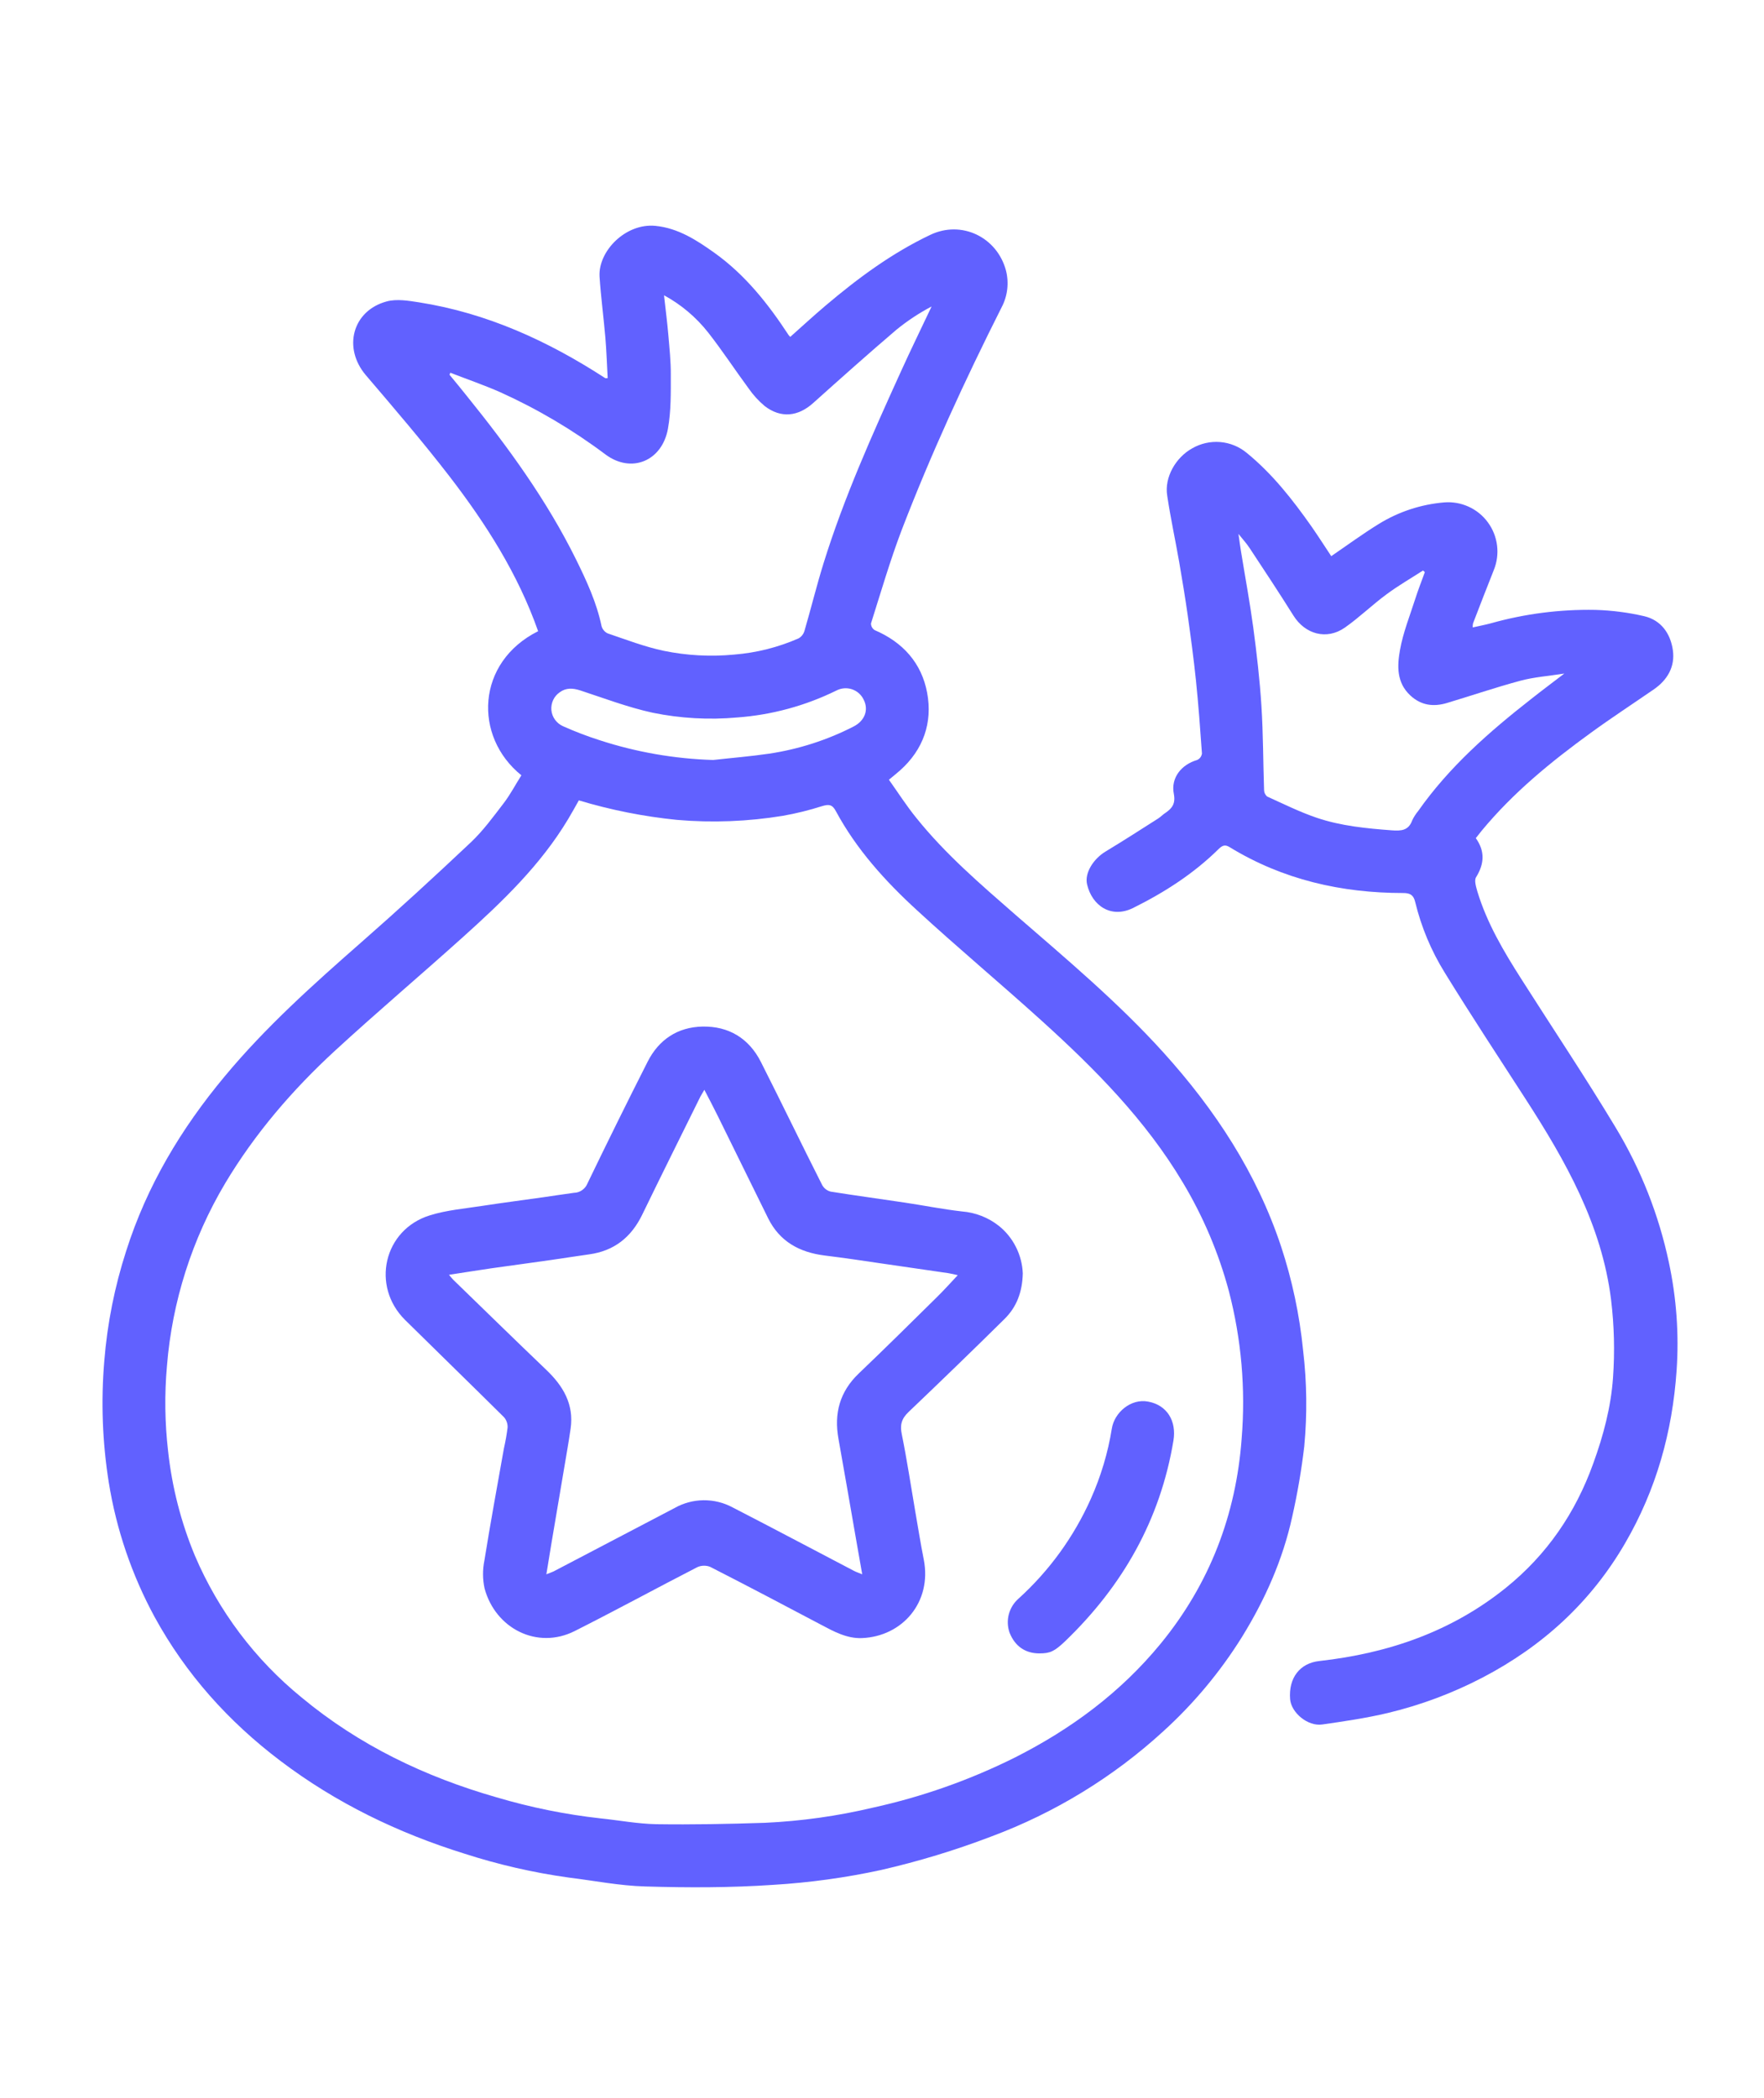
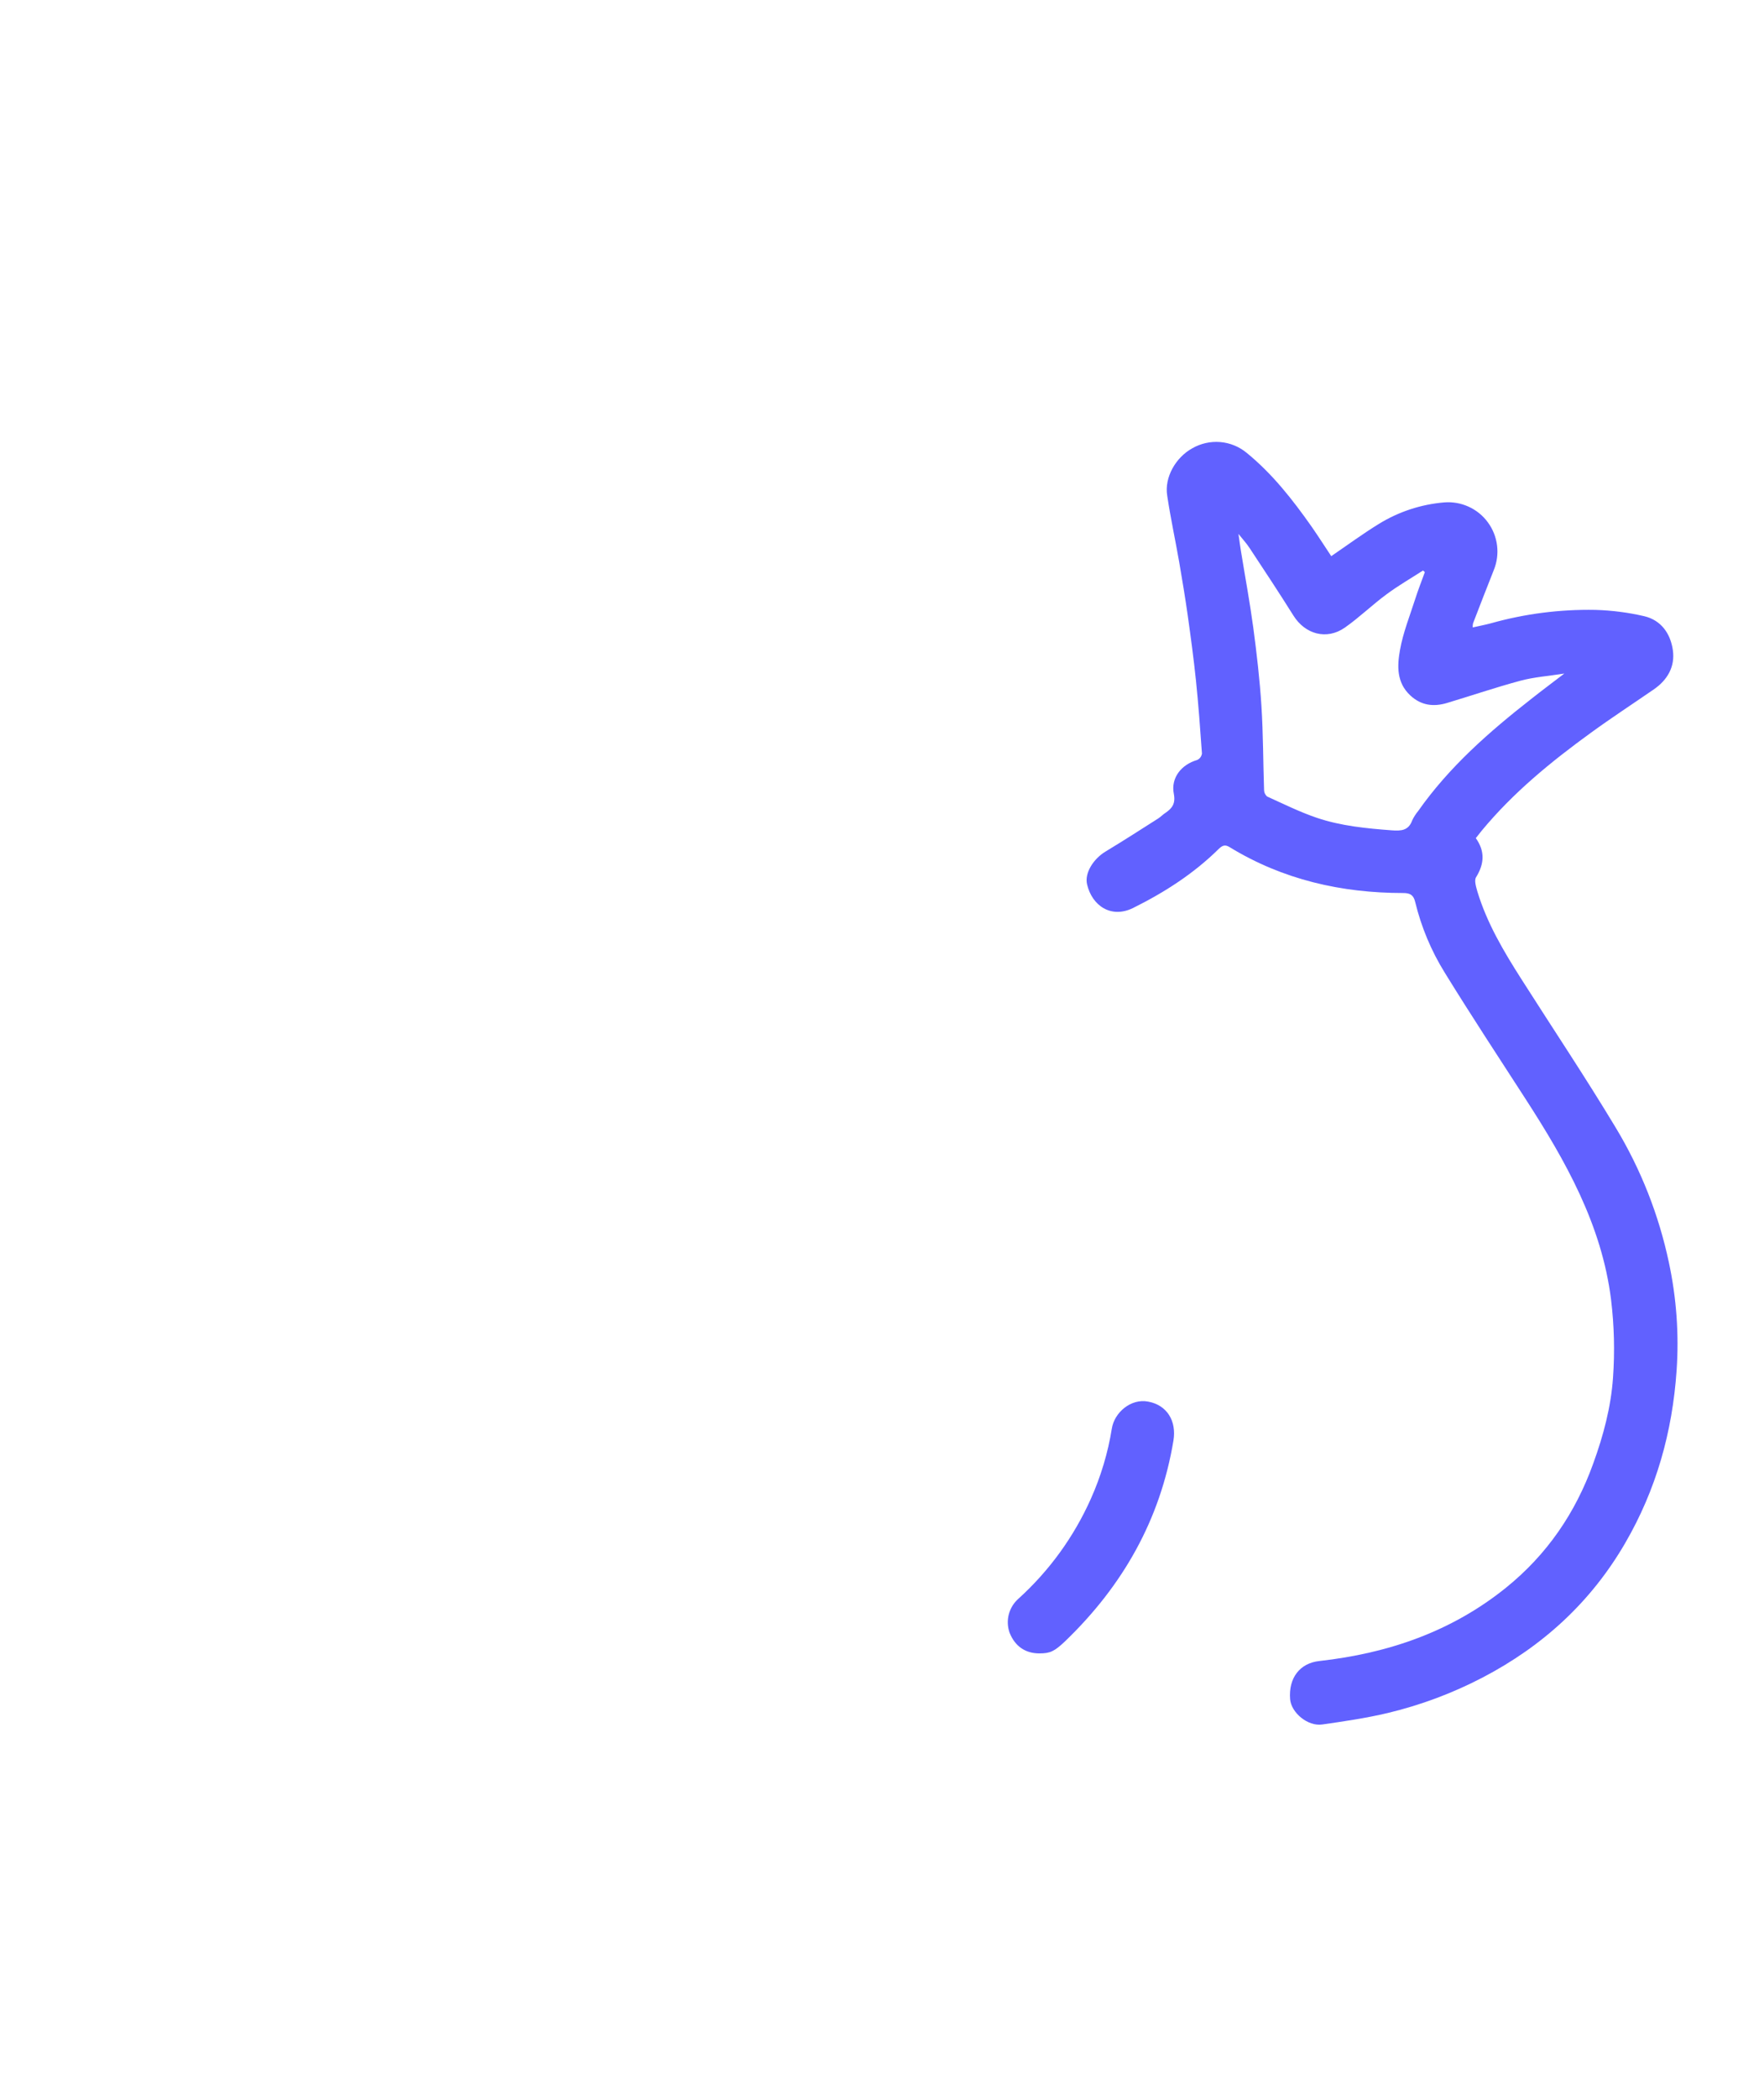
<svg xmlns="http://www.w3.org/2000/svg" width="37" height="44" viewBox="0 0 37 44" fill="none">
-   <path d="M10.936 16.26C9.925 15.446 9.987 13.888 11.287 13.238C10.866 12.039 10.191 10.981 9.423 9.984C8.864 9.26 8.269 8.566 7.674 7.869C7.188 7.299 7.39 6.517 8.11 6.322C8.32 6.265 8.566 6.306 8.789 6.341C10.214 6.565 11.494 7.151 12.694 7.93C12.701 7.935 12.715 7.93 12.746 7.93C12.73 7.648 12.722 7.367 12.698 7.086C12.662 6.661 12.604 6.233 12.576 5.805C12.542 5.268 13.123 4.675 13.749 4.737C14.226 4.784 14.618 5.04 14.993 5.308C15.634 5.768 16.114 6.375 16.542 7.029C16.553 7.042 16.564 7.054 16.575 7.066C16.825 6.843 17.067 6.621 17.318 6.408C17.996 5.834 18.706 5.309 19.514 4.925C20.17 4.613 20.91 4.973 21.099 5.668C21.167 5.929 21.135 6.208 21.008 6.447C20.239 7.974 19.524 9.527 18.911 11.121C18.668 11.761 18.476 12.422 18.269 13.076C18.269 13.104 18.276 13.131 18.29 13.156C18.303 13.18 18.323 13.2 18.346 13.215C18.937 13.468 19.331 13.905 19.447 14.53C19.563 15.154 19.369 15.721 18.878 16.158C18.812 16.218 18.742 16.271 18.645 16.353C18.837 16.623 19.013 16.899 19.217 17.15C19.828 17.913 20.568 18.547 21.302 19.188C22.37 20.115 23.456 21.025 24.407 22.078C25.489 23.276 26.361 24.603 26.872 26.145C27.105 26.852 27.259 27.582 27.333 28.323C27.412 28.99 27.42 29.664 27.357 30.333C27.299 30.83 27.214 31.323 27.104 31.811C26.906 32.715 26.534 33.549 26.049 34.334C25.593 35.065 25.039 35.729 24.402 36.308C23.351 37.271 22.123 38.021 20.787 38.518C20.036 38.805 19.267 39.038 18.483 39.218C17.738 39.38 16.982 39.484 16.221 39.53C15.329 39.591 14.432 39.591 13.537 39.564C12.999 39.55 12.463 39.443 11.927 39.377C11.186 39.274 10.454 39.106 9.742 38.876C8.346 38.441 7.048 37.814 5.879 36.928C4.789 36.103 3.898 35.109 3.243 33.912C2.766 33.033 2.441 32.08 2.282 31.093C2.147 30.247 2.116 29.389 2.188 28.537C2.251 27.755 2.405 26.984 2.646 26.238C3.08 24.871 3.799 23.67 4.714 22.573C5.571 21.541 6.567 20.65 7.573 19.767C8.355 19.082 9.121 18.378 9.877 17.665C10.134 17.422 10.348 17.128 10.565 16.845C10.705 16.662 10.814 16.452 10.936 16.26ZM12.141 16.786C12.064 16.922 11.993 17.053 11.916 17.18C11.339 18.142 10.54 18.907 9.716 19.648C8.826 20.449 7.912 21.222 7.031 22.032C6.136 22.855 5.348 23.771 4.721 24.82C4.029 25.985 3.611 27.294 3.502 28.645C3.449 29.241 3.457 29.841 3.526 30.436C3.608 31.188 3.796 31.924 4.086 32.622C4.58 33.782 5.349 34.805 6.327 35.601C7.532 36.602 8.912 37.263 10.41 37.693C11.124 37.905 11.855 38.054 12.595 38.136C12.984 38.176 13.372 38.25 13.761 38.258C14.521 38.269 15.283 38.254 16.043 38.229C16.805 38.194 17.562 38.088 18.305 37.912C19.34 37.685 20.344 37.331 21.293 36.857C22.468 36.263 23.507 35.493 24.344 34.473C25.37 33.221 25.927 31.773 26.044 30.167C26.129 29.129 26.038 28.084 25.775 27.076C25.561 26.276 25.235 25.509 24.809 24.799C24.026 23.486 22.965 22.417 21.843 21.402C20.981 20.622 20.087 19.876 19.232 19.089C18.57 18.482 17.964 17.814 17.532 17.011C17.454 16.864 17.378 16.867 17.242 16.907C16.972 16.993 16.697 17.061 16.418 17.11C15.685 17.23 14.939 17.259 14.199 17.195C13.502 17.125 12.812 16.988 12.141 16.786ZM9.445 7.817L9.429 7.86C9.551 8.006 9.669 8.152 9.788 8.3C10.657 9.376 11.469 10.491 12.084 11.736C12.304 12.183 12.514 12.636 12.617 13.129C12.626 13.163 12.642 13.194 12.665 13.221C12.687 13.248 12.715 13.27 12.747 13.284C13.135 13.416 13.521 13.564 13.92 13.649C14.407 13.749 14.906 13.776 15.402 13.728C15.867 13.691 16.323 13.576 16.751 13.388C16.81 13.354 16.853 13.299 16.873 13.234C17.011 12.762 17.128 12.283 17.274 11.813C17.703 10.433 18.294 9.118 18.89 7.806C19.099 7.344 19.323 6.888 19.54 6.428C19.279 6.565 19.033 6.728 18.804 6.914C18.214 7.417 17.634 7.935 17.056 8.453C16.739 8.738 16.38 8.776 16.042 8.518C15.914 8.411 15.8 8.287 15.705 8.15C15.418 7.761 15.153 7.356 14.855 6.975C14.602 6.654 14.287 6.387 13.928 6.193C13.96 6.485 13.995 6.752 14.018 7.021C14.042 7.3 14.072 7.58 14.07 7.858C14.07 8.237 14.077 8.623 14.01 8.992C13.888 9.668 13.247 9.936 12.702 9.533C12.017 9.018 11.277 8.58 10.496 8.227C10.151 8.075 9.795 7.953 9.445 7.817ZM14.957 15.939C15.35 15.895 15.746 15.863 16.135 15.806C16.751 15.713 17.348 15.522 17.902 15.238C18.14 15.117 18.222 14.89 18.119 14.681C18.096 14.629 18.061 14.582 18.019 14.543C17.976 14.504 17.926 14.475 17.871 14.456C17.817 14.438 17.759 14.431 17.702 14.436C17.644 14.441 17.589 14.458 17.538 14.485C16.89 14.803 16.186 14.994 15.466 15.047C14.871 15.101 14.271 15.067 13.686 14.947C13.17 14.834 12.671 14.644 12.168 14.479C12.016 14.43 11.873 14.422 11.743 14.517C11.683 14.558 11.634 14.614 11.603 14.68C11.572 14.746 11.559 14.82 11.565 14.892C11.572 14.965 11.598 15.035 11.641 15.094C11.684 15.153 11.741 15.2 11.808 15.23C12.06 15.343 12.317 15.441 12.58 15.525C13.348 15.775 14.149 15.914 14.957 15.939Z" fill="#6161FF" />
  <path d="M27.923 11.664C28.26 11.434 28.583 11.196 28.923 10.987C29.337 10.732 29.805 10.578 30.289 10.537C30.465 10.522 30.642 10.553 30.803 10.626C30.964 10.699 31.104 10.812 31.208 10.955C31.313 11.097 31.379 11.264 31.401 11.44C31.423 11.615 31.399 11.793 31.332 11.957C31.184 12.328 31.041 12.7 30.897 13.073C30.891 13.101 30.889 13.13 30.89 13.159C31.022 13.129 31.145 13.106 31.265 13.074C31.98 12.872 32.72 12.777 33.463 12.791C33.808 12.801 34.151 12.845 34.487 12.923C34.842 13.006 35.038 13.287 35.088 13.633C35.138 13.978 34.977 14.261 34.686 14.46C34.245 14.764 33.798 15.056 33.365 15.371C32.534 15.974 31.737 16.625 31.077 17.424C31.038 17.471 31.002 17.521 30.955 17.578C31.148 17.848 31.137 18.114 30.961 18.397C30.918 18.465 30.961 18.599 30.987 18.694C31.189 19.362 31.541 19.954 31.912 20.536C32.573 21.575 33.259 22.6 33.892 23.653C34.418 24.526 34.794 25.48 35.005 26.477C35.164 27.22 35.219 27.981 35.167 28.739C35.079 30.032 34.739 31.243 34.088 32.363C33.372 33.597 32.362 34.522 31.098 35.182C30.469 35.51 29.802 35.76 29.112 35.925C28.658 36.033 28.194 36.101 27.732 36.167C27.428 36.21 27.082 35.917 27.06 35.635C27.025 35.188 27.267 34.88 27.672 34.836C29.116 34.675 30.446 34.22 31.59 33.297C32.448 32.604 33.047 31.728 33.419 30.691C33.631 30.108 33.79 29.509 33.833 28.895C33.872 28.349 33.858 27.8 33.792 27.256C33.597 25.686 32.837 24.345 31.998 23.047C31.43 22.168 30.855 21.294 30.306 20.403C30.021 19.944 29.811 19.443 29.684 18.918C29.65 18.776 29.585 18.729 29.433 18.729C28.135 18.729 26.907 18.449 25.79 17.766C25.692 17.705 25.636 17.734 25.561 17.806C25.036 18.324 24.423 18.717 23.766 19.043C23.306 19.27 22.905 18.995 22.801 18.546C22.746 18.311 22.932 18.014 23.189 17.859C23.56 17.635 23.925 17.4 24.291 17.167C24.347 17.132 24.392 17.081 24.448 17.046C24.59 16.949 24.66 16.849 24.621 16.648C24.555 16.315 24.778 16.035 25.11 15.939C25.137 15.927 25.16 15.908 25.178 15.885C25.195 15.861 25.206 15.834 25.211 15.805C25.175 15.293 25.138 14.78 25.085 14.27C25.038 13.815 24.976 13.359 24.913 12.909C24.86 12.535 24.798 12.162 24.734 11.79C24.653 11.325 24.552 10.863 24.482 10.393C24.421 10.014 24.657 9.596 25.008 9.402C25.185 9.3 25.39 9.254 25.594 9.271C25.798 9.288 25.992 9.367 26.15 9.498C26.688 9.937 27.112 10.478 27.509 11.042C27.651 11.246 27.785 11.457 27.923 11.664ZM32.812 14.126C32.471 14.18 32.175 14.2 31.893 14.276C31.375 14.415 30.866 14.589 30.352 14.743C30.069 14.828 29.809 14.797 29.58 14.584C29.289 14.312 29.306 13.961 29.365 13.631C29.43 13.267 29.57 12.919 29.683 12.566C29.744 12.374 29.818 12.188 29.886 11.999L29.848 11.965C29.592 12.13 29.327 12.283 29.083 12.464C28.783 12.685 28.513 12.949 28.208 13.163C27.826 13.429 27.375 13.303 27.129 12.909C26.83 12.433 26.522 11.965 26.211 11.495C26.15 11.401 26.07 11.313 25.977 11.198C25.998 11.347 26.011 11.45 26.028 11.552C26.115 12.09 26.215 12.626 26.288 13.166C26.36 13.706 26.424 14.259 26.459 14.811C26.496 15.396 26.494 15.983 26.514 16.572C26.515 16.597 26.52 16.622 26.532 16.645C26.543 16.668 26.559 16.689 26.578 16.705C26.921 16.86 27.26 17.029 27.616 17.15C28.123 17.322 28.656 17.374 29.191 17.414C29.384 17.428 29.542 17.423 29.62 17.208C29.653 17.137 29.695 17.071 29.745 17.011C30.395 16.086 31.233 15.35 32.116 14.66C32.333 14.488 32.554 14.323 32.812 14.126Z" fill="#6161FF" />
-   <path d="M21.453 26.704C21.444 27.102 21.321 27.414 21.07 27.662C20.405 28.319 19.733 28.969 19.056 29.614C18.907 29.756 18.874 29.888 18.916 30.085C19.023 30.613 19.103 31.146 19.194 31.677C19.255 32.022 19.308 32.368 19.377 32.712C19.548 33.598 18.933 34.318 18.082 34.355C17.762 34.369 17.482 34.213 17.205 34.066C16.439 33.661 15.672 33.257 14.898 32.862C14.855 32.844 14.808 32.836 14.761 32.837C14.714 32.838 14.668 32.848 14.625 32.868C13.765 33.31 12.917 33.773 12.053 34.208C11.27 34.602 10.392 34.157 10.164 33.314C10.122 33.121 10.121 32.922 10.16 32.729C10.286 31.945 10.43 31.162 10.569 30.38C10.602 30.234 10.629 30.086 10.647 29.937C10.65 29.858 10.622 29.78 10.57 29.721C9.882 29.039 9.187 28.364 8.498 27.684C7.778 26.973 8.047 25.791 9.013 25.49C9.37 25.378 9.752 25.347 10.124 25.289C10.553 25.223 10.983 25.168 11.412 25.107C11.622 25.078 11.831 25.043 12.041 25.016C12.101 25.015 12.159 24.996 12.208 24.962C12.258 24.928 12.296 24.881 12.319 24.826C12.732 23.97 13.153 23.117 13.583 22.269C13.818 21.803 14.214 21.541 14.732 21.53C15.283 21.518 15.71 21.776 15.961 22.274C16.395 23.131 16.811 23.996 17.245 24.853C17.264 24.887 17.289 24.917 17.319 24.94C17.35 24.964 17.384 24.981 17.422 24.991C17.938 25.074 18.457 25.143 18.974 25.221C19.375 25.281 19.774 25.361 20.176 25.407C20.459 25.429 20.73 25.534 20.953 25.711C21.102 25.831 21.224 25.982 21.31 26.154C21.396 26.325 21.445 26.513 21.453 26.704ZM9.417 26.736C9.465 26.792 9.484 26.817 9.507 26.84C10.158 27.471 10.805 28.105 11.46 28.731C11.813 29.069 12.041 29.451 11.969 29.959C11.93 30.233 11.881 30.505 11.835 30.78C11.749 31.296 11.66 31.812 11.573 32.328C11.536 32.549 11.501 32.77 11.46 33.017C11.532 32.988 11.573 32.975 11.611 32.957L14.15 31.627C14.336 31.522 14.545 31.466 14.758 31.464C14.971 31.462 15.181 31.514 15.368 31.615C16.218 32.052 17.062 32.501 17.91 32.944C17.958 32.97 18.01 32.986 18.085 33.017C18.036 32.739 17.994 32.499 17.952 32.26C17.83 31.565 17.712 30.87 17.587 30.176C17.491 29.643 17.613 29.188 18.012 28.806C18.567 28.277 19.111 27.737 19.657 27.199C19.806 27.053 19.945 26.896 20.089 26.744C20.028 26.73 19.958 26.712 19.888 26.701C19.432 26.634 18.975 26.567 18.518 26.502C18.111 26.442 17.705 26.381 17.296 26.331C16.77 26.265 16.353 26.039 16.111 25.549C15.759 24.838 15.411 24.124 15.059 23.412C14.97 23.23 14.877 23.055 14.774 22.856C14.736 22.921 14.714 22.957 14.692 22.996C14.284 23.821 13.872 24.648 13.471 25.474C13.241 25.948 12.883 26.235 12.358 26.307C12.094 26.344 11.83 26.386 11.566 26.424C11.148 26.485 10.729 26.539 10.31 26.599C10.023 26.641 9.738 26.687 9.417 26.736Z" fill="#6161FF" />
  <path d="M21.801 34.676C21.506 34.676 21.29 34.527 21.176 34.242C21.132 34.117 21.127 33.983 21.16 33.856C21.194 33.729 21.264 33.615 21.363 33.528C22.009 32.943 22.526 32.229 22.881 31.433C23.091 30.963 23.24 30.467 23.321 29.959C23.374 29.628 23.715 29.326 24.082 29.395C24.477 29.468 24.681 29.799 24.613 30.213C24.337 31.876 23.548 33.26 22.34 34.422C22.111 34.64 22.022 34.675 21.801 34.676Z" fill="#6161FF" />
</svg>